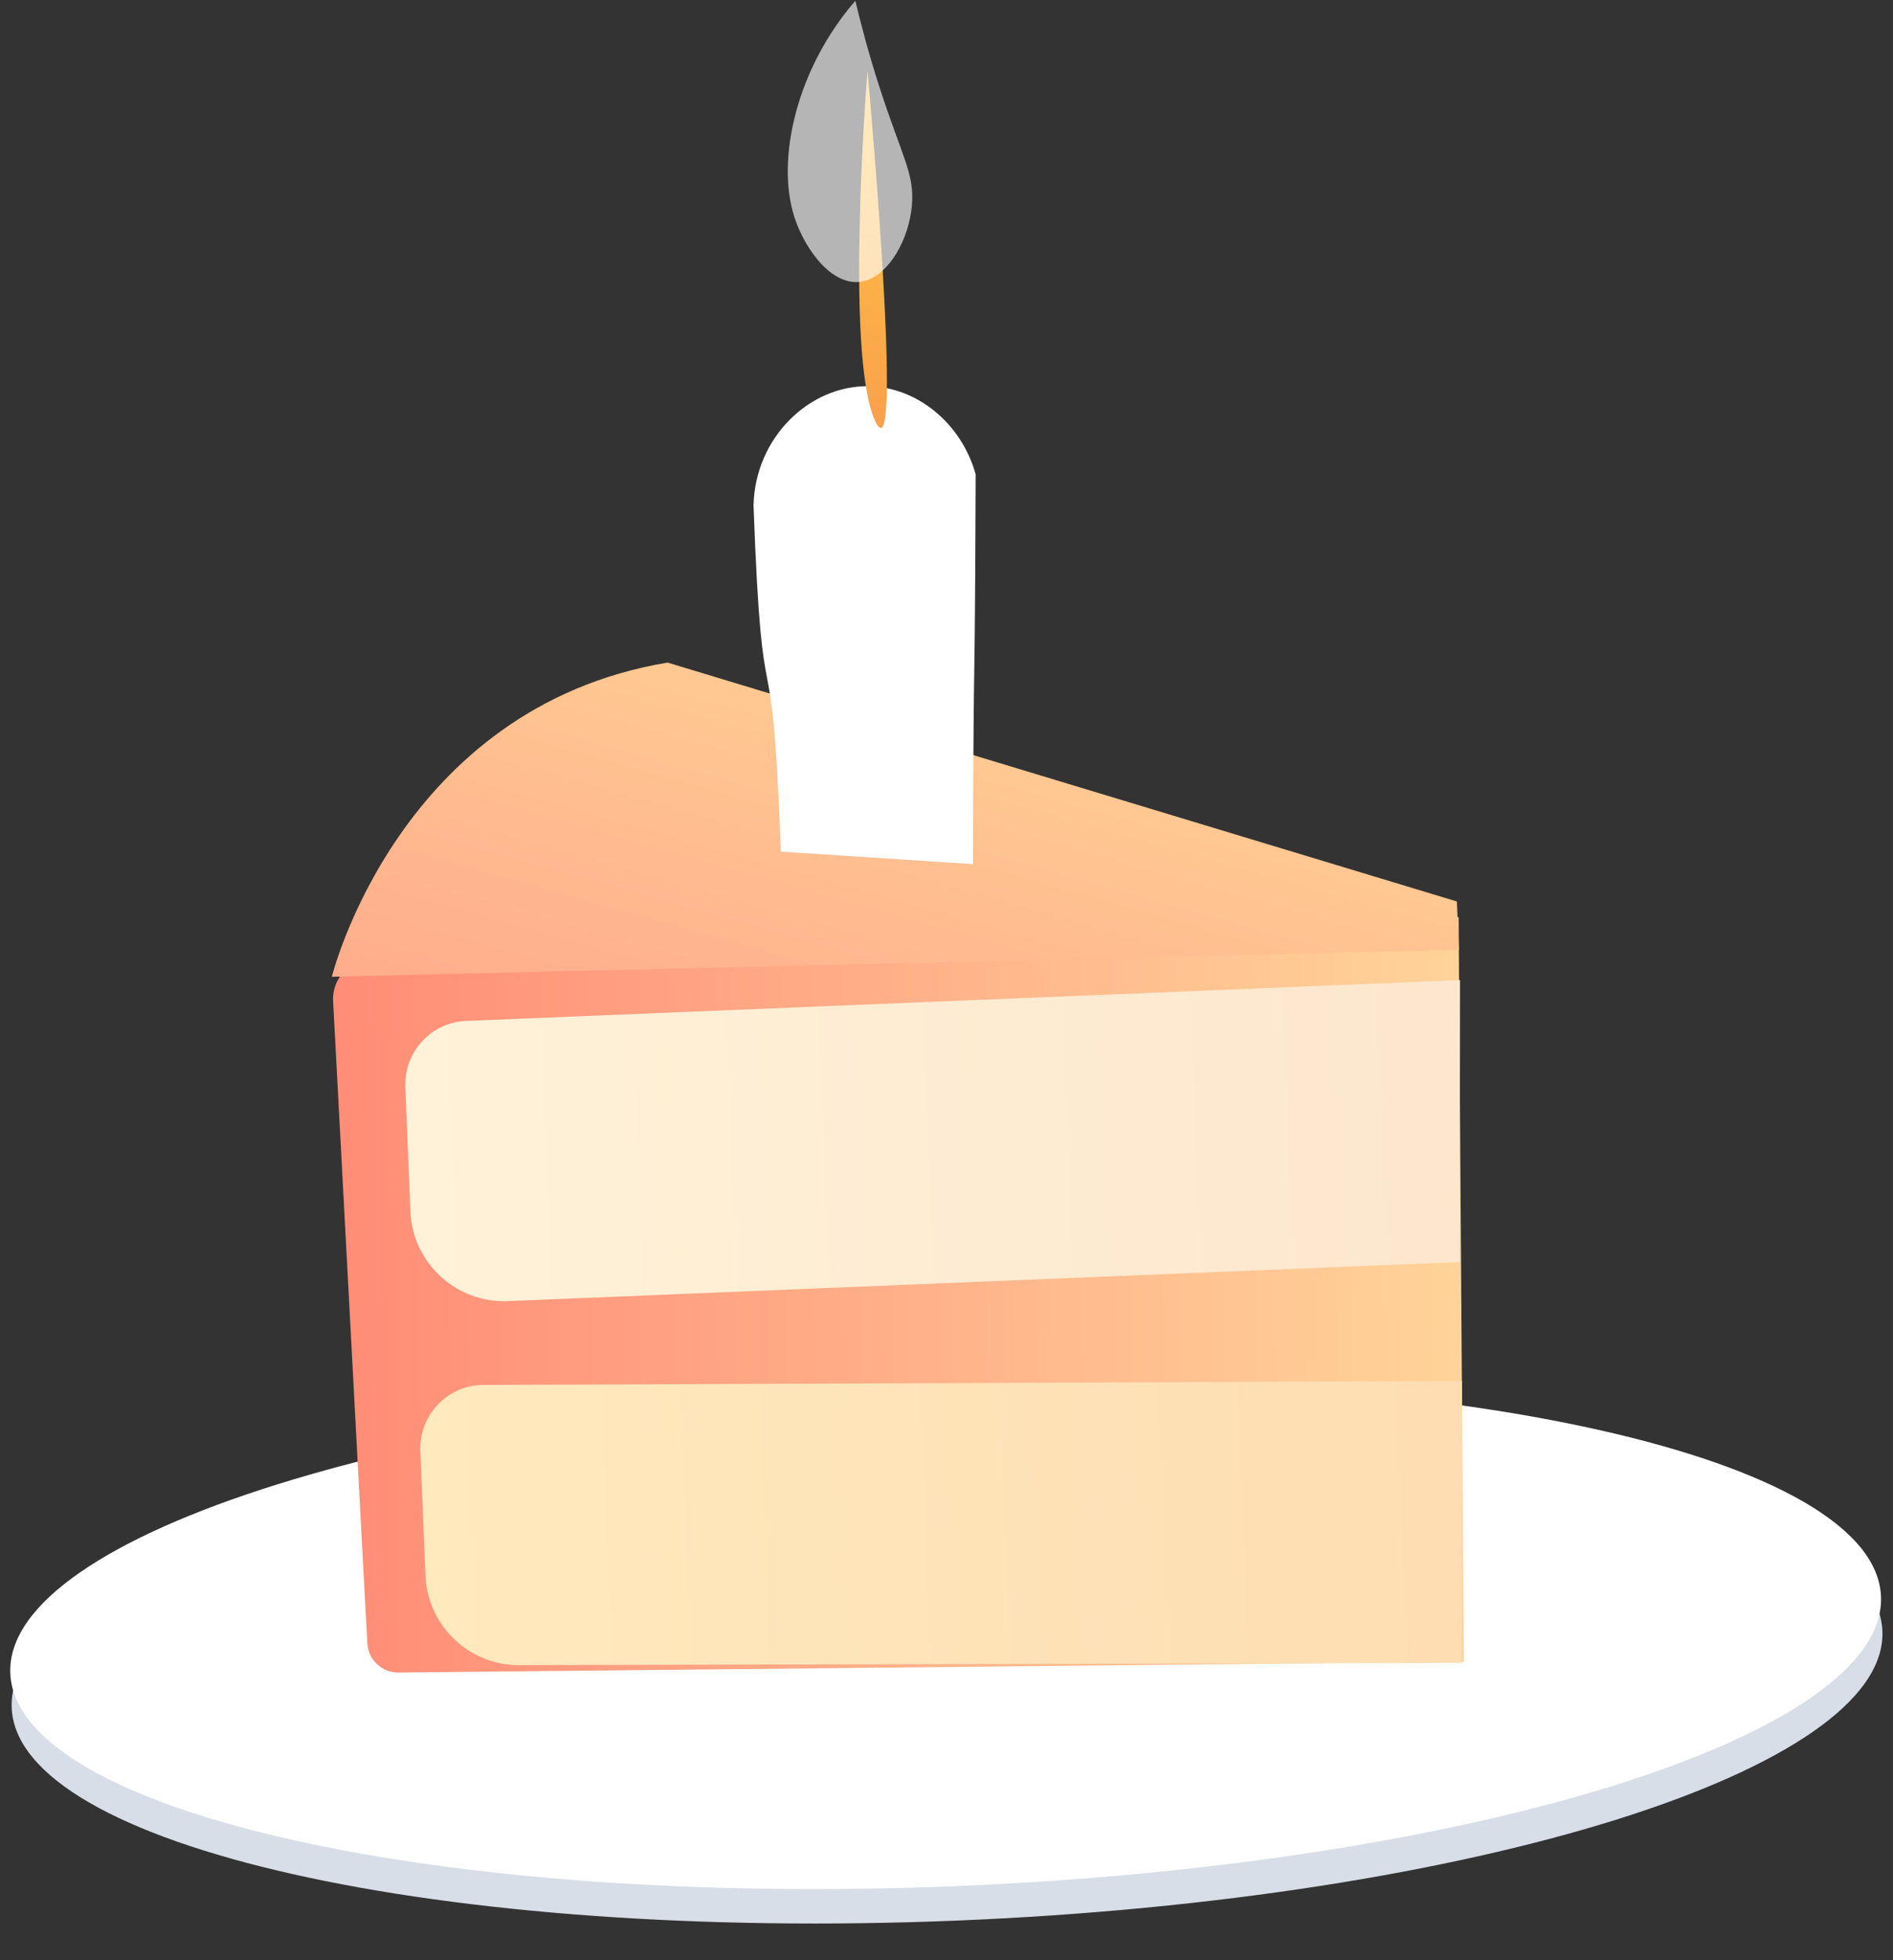
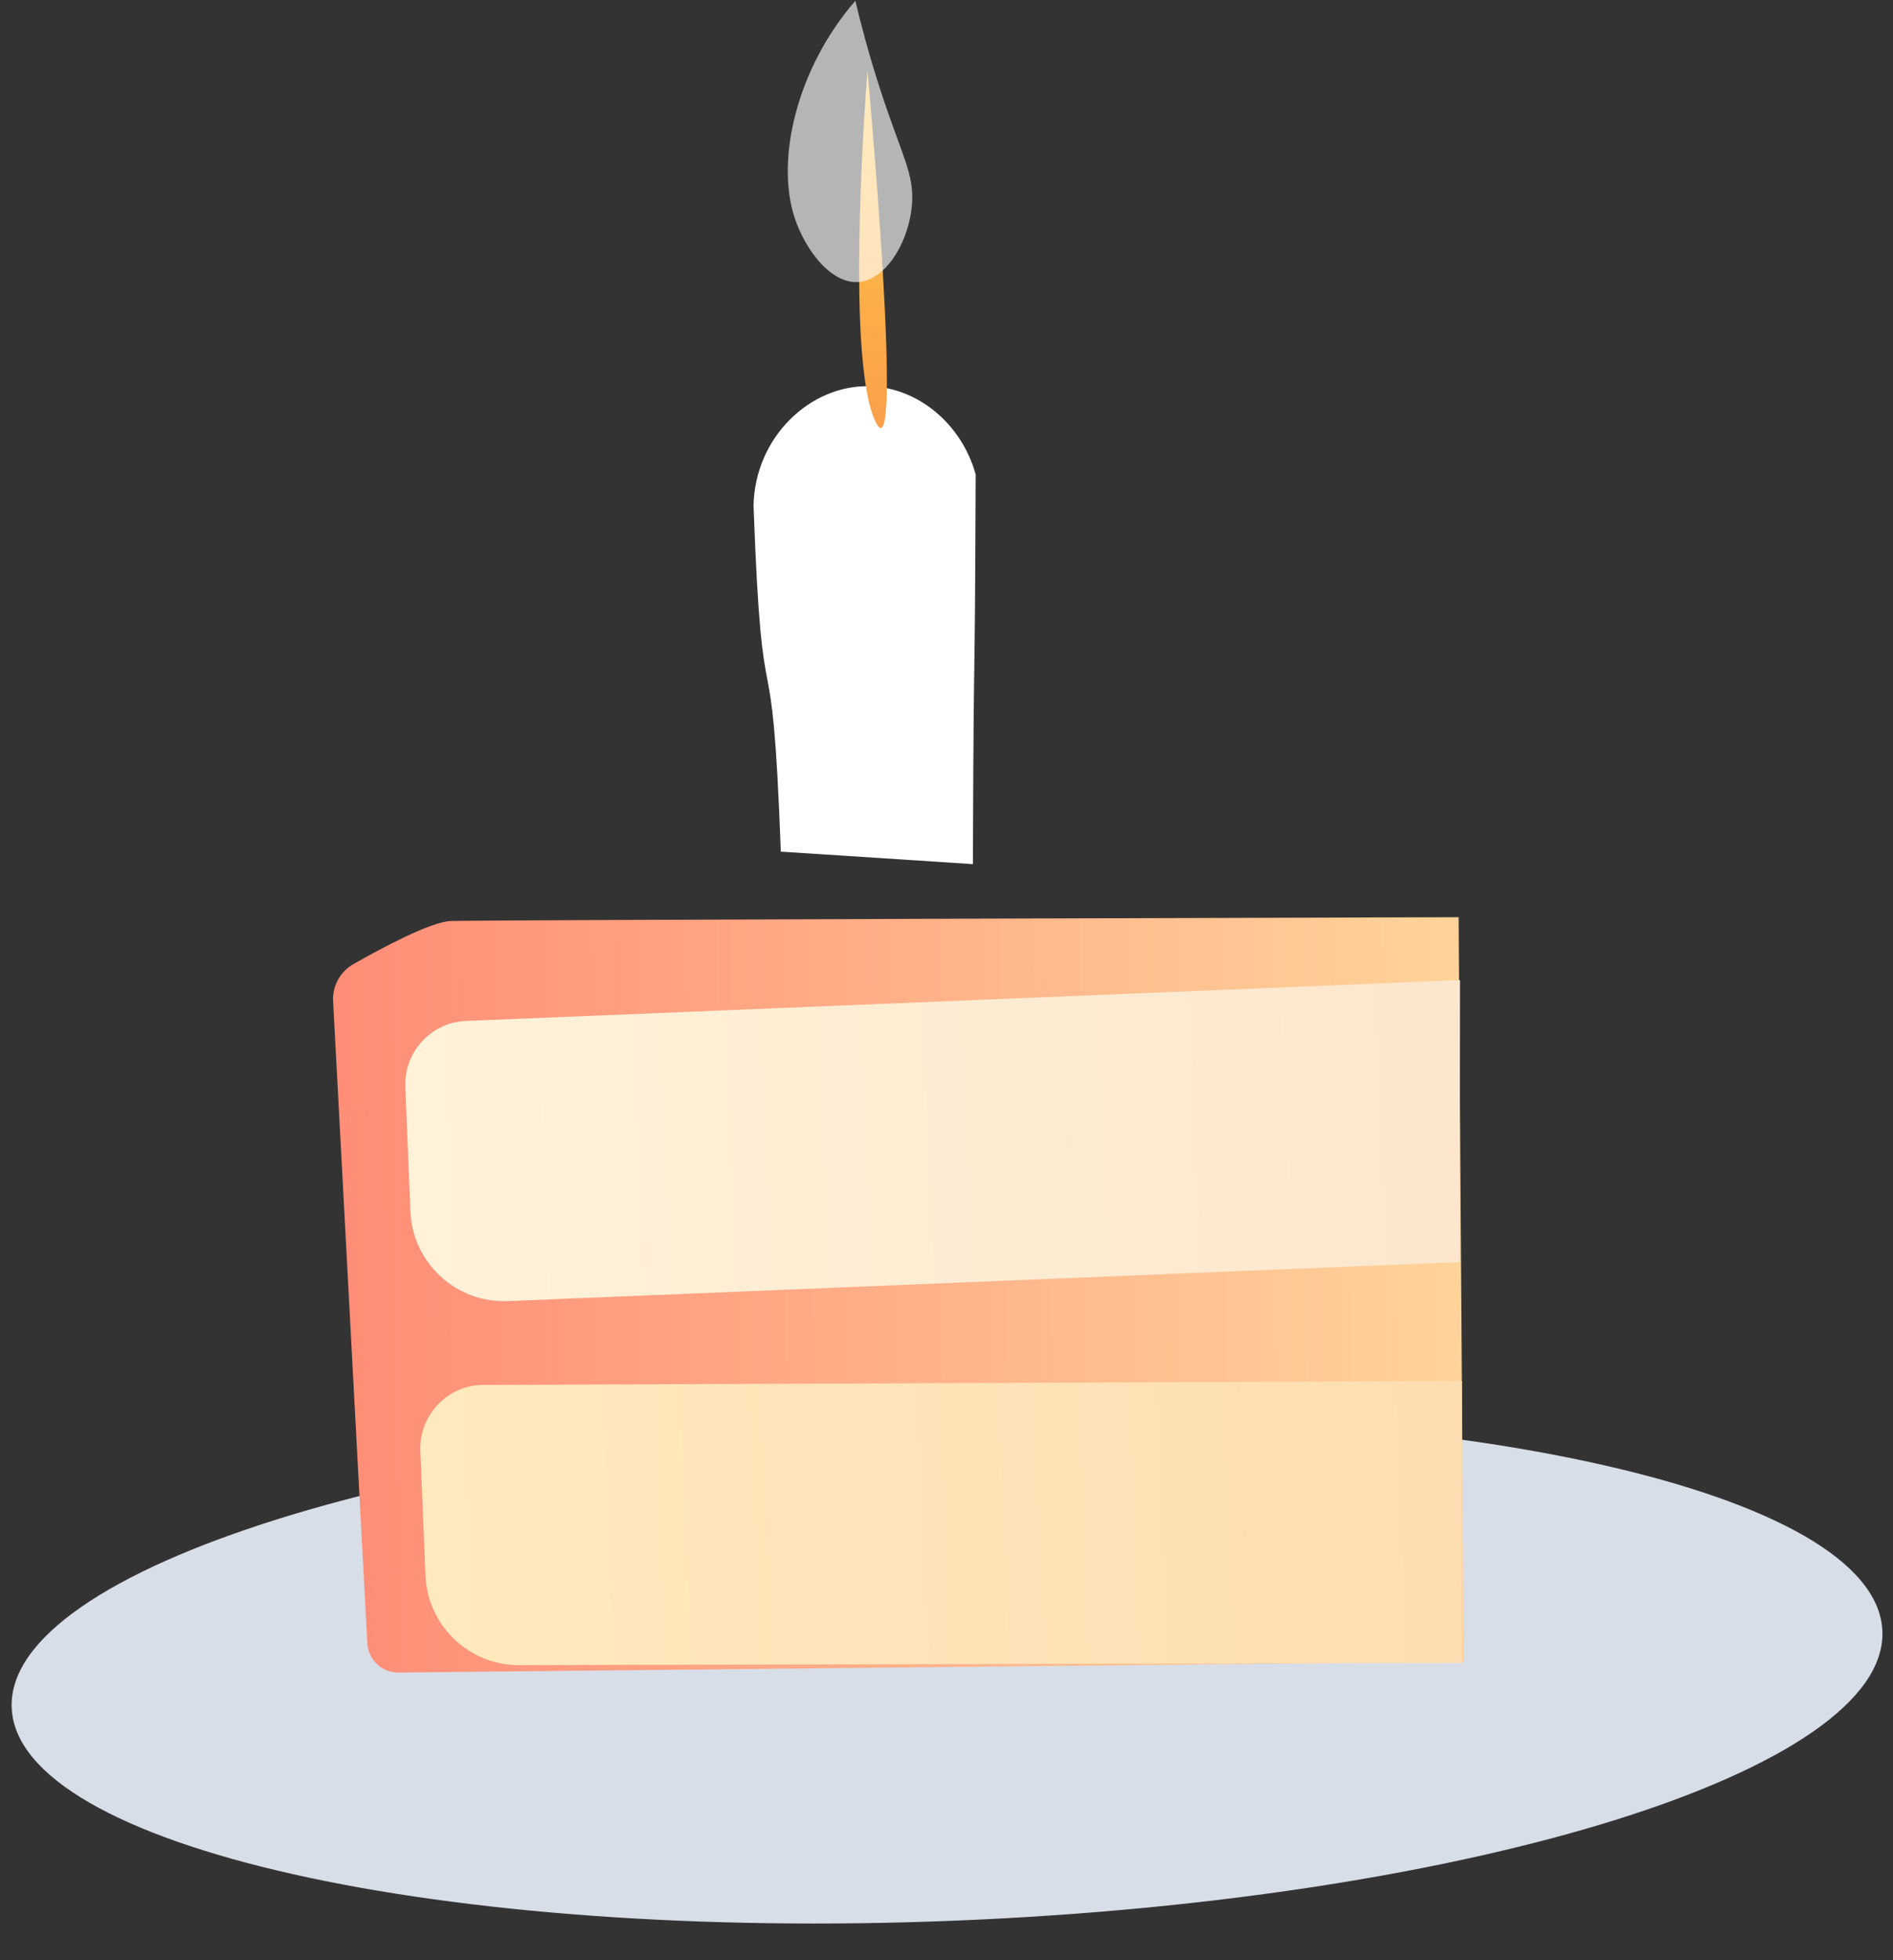
<svg xmlns="http://www.w3.org/2000/svg" width="1638" height="1695" viewBox="0 0 1638 1695" fill="none">
  <rect x="0" y="0" width="1638" height="1695" fill="#333333" stroke="none" />
  <path d="M828.389 1660.9C1275.38 1642.55 1633.75 1530.42 1628.82 1410.45C1623.9 1290.48 1257.54 1208.1 810.552 1226.45C363.559 1244.8 5.193 1356.93 10.119 1476.9C15.044 1596.88 381.396 1679.25 828.389 1660.9Z" fill="#D8DEE8" />
-   <path d="M827.189 1631.1C1274.18 1612.75 1632.55 1500.62 1627.62 1380.64C1622.7 1260.67 1256.34 1178.3 809.352 1196.65C362.359 1215 3.993 1327.13 8.918 1447.1C13.844 1567.07 380.196 1649.45 827.189 1631.1Z" fill="white" />
  <path d="M344.735 1446.4L1266.63 1437.1L1262.13 793.2C1262.13 793.2 415.035 795.5 389.935 796.5C372.635 797.2 330.335 819.8 305.735 833.8C294.335 840.3 287.535 852.7 288.235 865.9L317.835 1421.1C318.635 1435.4 330.435 1446.5 344.735 1446.4Z" fill="url(#paint0_linear)" />
-   <path d="M287.135 844.7C287.135 844.7 344.635 611.9 577.635 573L1260.64 779.6L1262.34 821.4L287.135 844.7Z" fill="url(#paint1_linear)" />
  <path d="M1263.13 1091.4L439.435 1125.2C394.735 1127 356.935 1092.3 355.135 1047.6L350.735 940C349.535 909.7 373.035 884.1 403.335 882.9L1263.33 847.6L1263.13 1091.4Z" fill="url(#paint2_linear)" />
  <path d="M1264.83 1438.1L452.435 1440C407.735 1441.8 369.935 1407.1 368.135 1362.4L363.735 1254.8C362.535 1224.5 386.035 1198.9 416.335 1197.7L1265.03 1194.3L1264.83 1438.1Z" fill="url(#paint3_linear)" />
  <path d="M675.635 736.5C667.735 520.7 659.935 653 652.035 437.3C653.235 378.1 700.835 333.1 751.735 334C793.035 334.7 831.735 365.5 844.235 410.2C843.435 638.6 842.635 518.9 841.835 747.3C786.435 743.6 731.035 740.1 675.635 736.5Z" fill="white" />
  <path d="M750.635 61.1C750.635 61.1 730.635 305.8 757.135 363.8C783.635 421.8 750.635 61.1 750.635 61.1Z" fill="url(#paint4_linear)" />
  <path opacity="0.64" d="M740.135 0.7C690.135 58.1 670.835 137.1 687.535 188.2C696.835 216.7 721.935 250.7 748.835 242.8C769.635 236.7 786.335 207.1 789.035 178C791.535 150.5 780.535 135.5 761.635 77.3C751.435 46 744.535 19.2 740.135 0.7Z" fill="white" />
  <defs>
    <linearGradient id="paint0_linear" x1="1451.44" y1="1112.26" x2="295.555" y2="1121.98" gradientUnits="userSpaceOnUse">
      <stop stop-color="#FFE1A0" />
      <stop offset="0.996" stop-color="#FF8D77" />
    </linearGradient>
    <linearGradient id="paint1_linear" x1="899.353" y1="390.931" x2="677.644" y2="1177.35" gradientUnits="userSpaceOnUse">
      <stop stop-color="#FFDE97" />
      <stop offset="0.996" stop-color="#FF9B88" />
    </linearGradient>
    <linearGradient id="paint2_linear" x1="270.894" y1="1010.22" x2="8825.56" y2="659.197" gradientUnits="userSpaceOnUse">
      <stop stop-color="#FFF3D9" />
      <stop offset="0.996" stop-color="#E78977" />
    </linearGradient>
    <linearGradient id="paint3_linear" x1="284.459" y1="1340.63" x2="8839.13" y2="989.607" gradientUnits="userSpaceOnUse">
      <stop stop-color="#FFEBBE" />
      <stop offset="0.996" stop-color="#F36F56" />
    </linearGradient>
    <linearGradient id="paint4_linear" x1="773.056" y1="92.762" x2="691.462" y2="745.512" gradientUnits="userSpaceOnUse">
      <stop stop-color="#FFC444" />
      <stop offset="0.996" stop-color="#F36F56" />
    </linearGradient>
  </defs>
</svg>